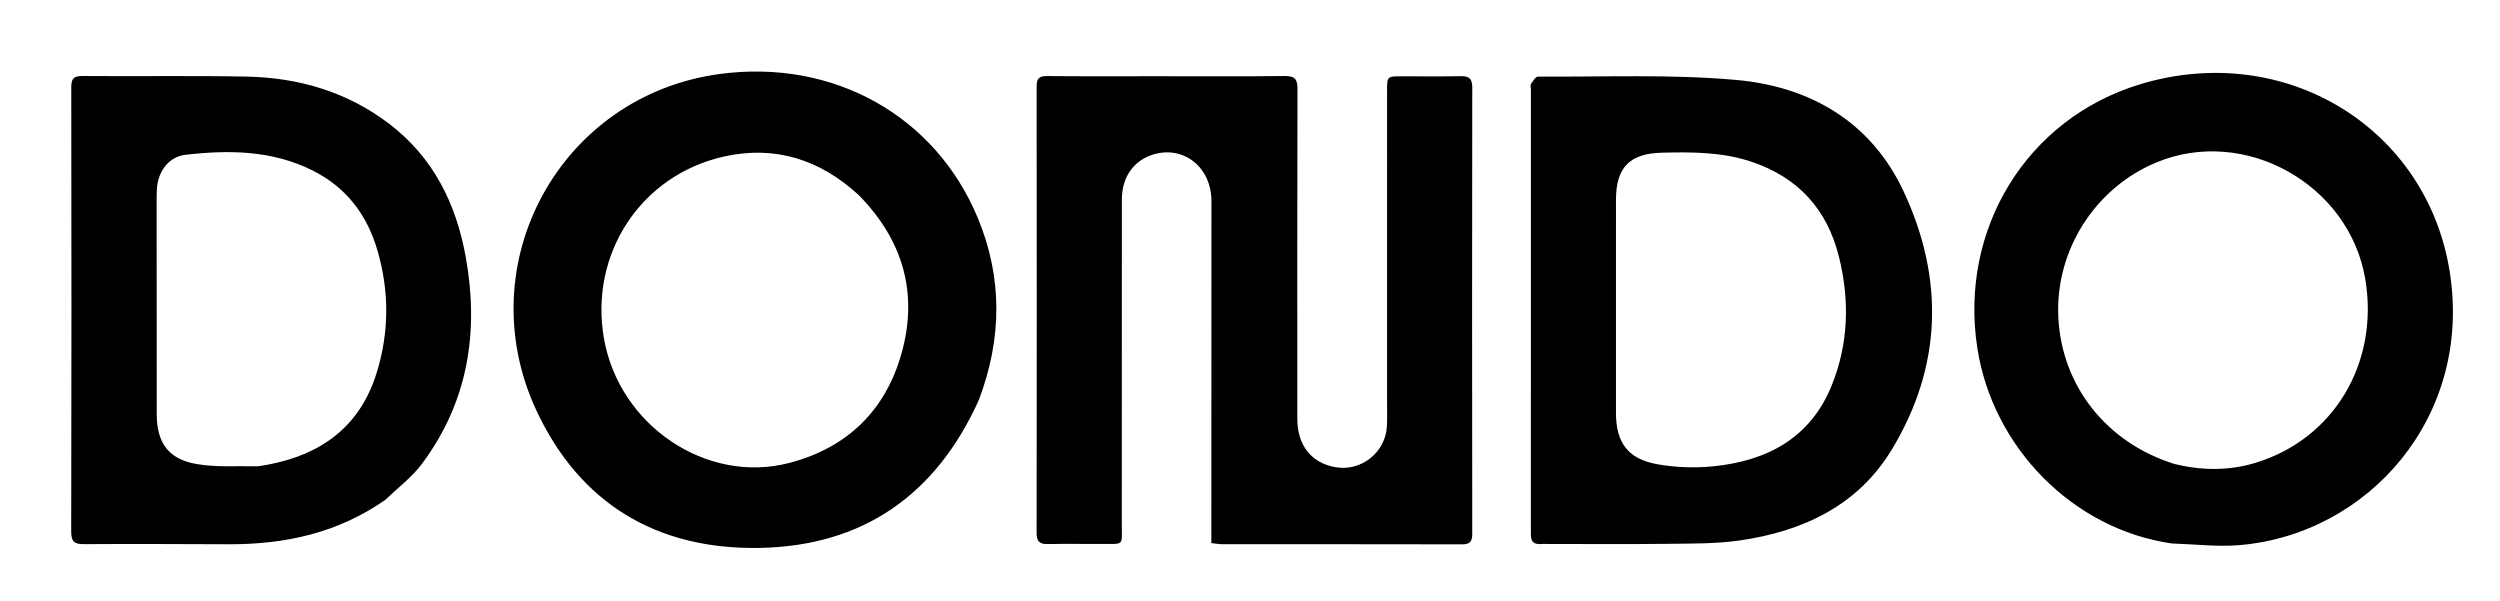
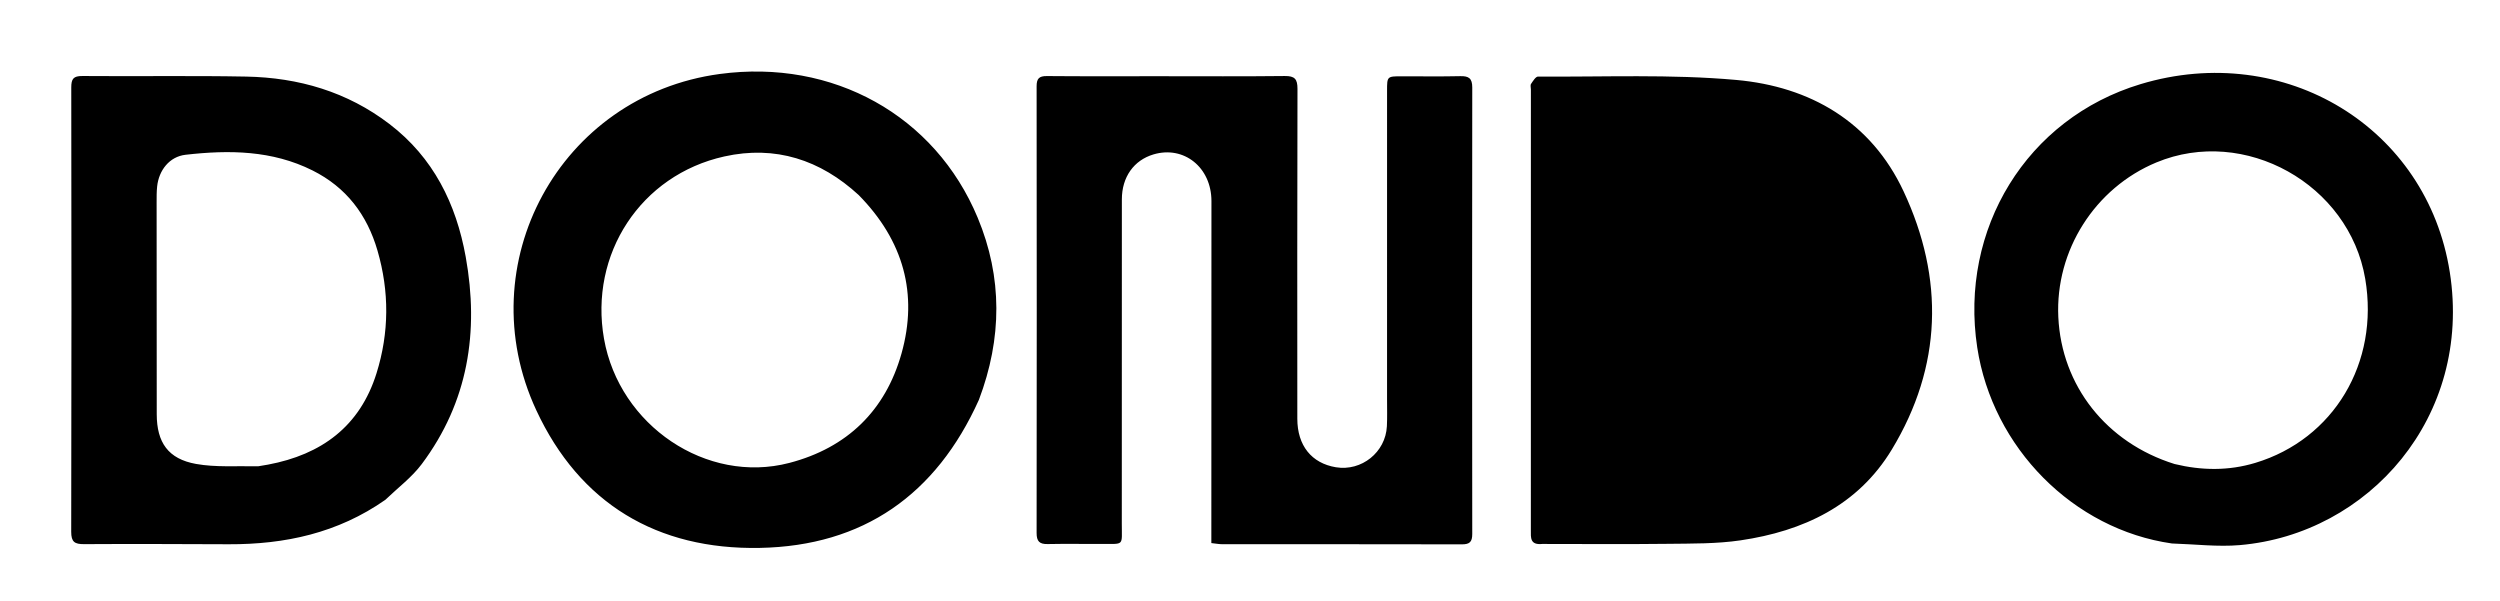
<svg xmlns="http://www.w3.org/2000/svg" xml:space="preserve" class="max-w-[342px] laptop:max-w-[434px] -ml-3" viewBox="0 0 1114 268">
-   <path d="M517 33.965c18.833 0 37.167.127 55.498-.09 4.429-.053 5.67 1.353 5.658 5.714-.133 48.998-.098 97.997-.072 146.996.006 11.944 6.341 19.832 17.191 21.625 11.428 1.887 22.145-6.677 22.72-18.275.197-3.99.073-7.998.073-11.998.003-45.832.001-91.664.003-137.497 0-6.437.008-6.439 6.612-6.44 8.666-.002 17.336.136 25.998-.064 3.75-.086 5.36.912 5.354 5.014-.097 66.332-.092 132.663-.004 198.995.005 3.51-1.15 4.623-4.58 4.615-35.665-.081-71.331-.046-106.997-.07-1.314 0-2.628-.268-4.683-.492v-6.414c.02-48.665.069-97.33.043-145.995-.007-15.007-12.284-24.81-25.819-20.787-8.765 2.605-14.095 10.091-14.1 20.033-.022 48.166.013 96.331-.028 144.497-.009 10.182 1.275 8.977-9.047 9.045-8 .053-16.002-.11-23.998.058-3.664.078-4.919-1.251-4.914-4.951.082-66.332.078-132.663.002-198.995-.004-3.463 1.072-4.624 4.592-4.591 16.665.152 33.332.067 50.498.067zm-80.8 144.197c-19.08 42.368-51.604 65.101-97.619 65.986-45.756.879-80.267-19.75-99.617-61.364-30.288-65.139 10.427-140.213 81.773-149.817 50.4-6.785 95.899 18.42 114.914 64.026 11.108 26.641 10.912 53.784.549 81.169m-53.59-91.271c-17.077-15.702-37.11-22.213-59.82-17.178-37.339 8.276-60.279 43.557-53.646 81.227 6.82 38.735 45.774 64.935 82.552 55.349 25.848-6.738 42.872-23.377 50.01-48.745 7.469-26.542.944-50.297-19.095-70.653zm304.598 155.498c-5.508.556-5.057-2.89-5.056-6.15.019-65.464.014-130.929.014-196.394 0-.832-.316-1.88.07-2.454.851-1.264 2.064-3.276 3.117-3.268 29.465.213 59.089-1.127 88.352 1.504 32.919 2.959 60.044 18.619 74.556 49.681 18.15 38.847 17.18 77.922-5.277 115.02-15.115 24.971-39.518 36.36-67.458 40.461-10.64 1.561-21.568 1.408-32.372 1.54-18.487.226-36.98.061-55.946.06m32.866-90.889v32.475c0 13.073 5.2 20.455 18.155 22.836 8.218 1.51 16.933 1.808 25.256.971 24.064-2.42 43.418-12.666 52.86-36.361 7.362-18.474 7.894-37.552 3.136-56.843-5.242-21.261-18.144-35.445-38.872-42.454-13.011-4.4-26.507-4.412-40.007-4.083-14.472.353-20.51 6.58-20.523 21.005-.018 20.485-.005 40.97-.005 62.454zm-548.376 71.226c-21.16 14.817-44.714 19.88-69.733 19.795-21.493-.074-42.988-.187-64.48-.05-4.216.028-5.763-.951-5.753-5.524.146-65.983.13-131.966.026-197.949-.006-3.854.934-5.16 5.003-5.125 24.325.209 48.66-.209 72.977.256 23.335.447 45.017 6.771 63.811 21.14 19.543 14.942 29.706 35.492 33.972 59.17 6.014 33.381 1.118 64.701-19.595 92.362-4.421 5.904-10.583 10.505-16.228 15.925m-56.67-14.947c1.477-.249 2.959-.474 4.43-.75 23.795-4.475 40.933-17.016 48.336-40.758 5.639-18.084 5.727-36.324.417-54.607-4.653-16.023-13.94-28.199-28.933-35.705-18.005-9.015-37.246-9.205-56.608-6.992-7.143.816-11.906 6.896-12.656 14.163-.239 2.313-.228 4.658-.227 6.988.005 31.482.016 62.964.054 94.446.016 12.609 5.096 19.948 17.53 22.17 8.712 1.556 17.83.846 27.656 1.045zm852.785 34.397c-43.946-6.27-79.95-42.683-86.758-87.354-8.025-52.667 21.965-102.036 72.81-117.34 64.258-19.34 127.684 19.335 137.77 83.85 10.084 64.504-36.232 116.626-93.54 121.565-9.857.85-19.894-.393-30.282-.721m1.146-35.416c12.04 2.926 24.048 3.104 35.992-.498 34.985-10.554 55.329-44.62 48.994-82.011-7.151-42.21-53.776-68.198-93.058-51.87-27.437 11.404-45.097 39.25-43.704 68.91 1.435 30.541 21.337 55.961 51.776 65.469z" />
+   <path d="M517 33.965c18.833 0 37.167.127 55.498-.09 4.429-.053 5.67 1.353 5.658 5.714-.133 48.998-.098 97.997-.072 146.996.006 11.944 6.341 19.832 17.191 21.625 11.428 1.887 22.145-6.677 22.72-18.275.197-3.99.073-7.998.073-11.998.003-45.832.001-91.664.003-137.497 0-6.437.008-6.439 6.612-6.44 8.666-.002 17.336.136 25.998-.064 3.75-.086 5.36.912 5.354 5.014-.097 66.332-.092 132.663-.004 198.995.005 3.51-1.15 4.623-4.58 4.615-35.665-.081-71.331-.046-106.997-.07-1.314 0-2.628-.268-4.683-.492v-6.414c.02-48.665.069-97.33.043-145.995-.007-15.007-12.284-24.81-25.819-20.787-8.765 2.605-14.095 10.091-14.1 20.033-.022 48.166.013 96.331-.028 144.497-.009 10.182 1.275 8.977-9.047 9.045-8 .053-16.002-.11-23.998.058-3.664.078-4.919-1.251-4.914-4.951.082-66.332.078-132.663.002-198.995-.004-3.463 1.072-4.624 4.592-4.591 16.665.152 33.332.067 50.498.067zm-80.8 144.197c-19.08 42.368-51.604 65.101-97.619 65.986-45.756.879-80.267-19.75-99.617-61.364-30.288-65.139 10.427-140.213 81.773-149.817 50.4-6.785 95.899 18.42 114.914 64.026 11.108 26.641 10.912 53.784.549 81.169m-53.59-91.271c-17.077-15.702-37.11-22.213-59.82-17.178-37.339 8.276-60.279 43.557-53.646 81.227 6.82 38.735 45.774 64.935 82.552 55.349 25.848-6.738 42.872-23.377 50.01-48.745 7.469-26.542.944-50.297-19.095-70.653zm304.598 155.498c-5.508.556-5.057-2.89-5.056-6.15.019-65.464.014-130.929.014-196.394 0-.832-.316-1.88.07-2.454.851-1.264 2.064-3.276 3.117-3.268 29.465.213 59.089-1.127 88.352 1.504 32.919 2.959 60.044 18.619 74.556 49.681 18.15 38.847 17.18 77.922-5.277 115.02-15.115 24.971-39.518 36.36-67.458 40.461-10.64 1.561-21.568 1.408-32.372 1.54-18.487.226-36.98.061-55.946.06m32.866-90.889v32.475zm-548.376 71.226c-21.16 14.817-44.714 19.88-69.733 19.795-21.493-.074-42.988-.187-64.48-.05-4.216.028-5.763-.951-5.753-5.524.146-65.983.13-131.966.026-197.949-.006-3.854.934-5.16 5.003-5.125 24.325.209 48.66-.209 72.977.256 23.335.447 45.017 6.771 63.811 21.14 19.543 14.942 29.706 35.492 33.972 59.17 6.014 33.381 1.118 64.701-19.595 92.362-4.421 5.904-10.583 10.505-16.228 15.925m-56.67-14.947c1.477-.249 2.959-.474 4.43-.75 23.795-4.475 40.933-17.016 48.336-40.758 5.639-18.084 5.727-36.324.417-54.607-4.653-16.023-13.94-28.199-28.933-35.705-18.005-9.015-37.246-9.205-56.608-6.992-7.143.816-11.906 6.896-12.656 14.163-.239 2.313-.228 4.658-.227 6.988.005 31.482.016 62.964.054 94.446.016 12.609 5.096 19.948 17.53 22.17 8.712 1.556 17.83.846 27.656 1.045zm852.785 34.397c-43.946-6.27-79.95-42.683-86.758-87.354-8.025-52.667 21.965-102.036 72.81-117.34 64.258-19.34 127.684 19.335 137.77 83.85 10.084 64.504-36.232 116.626-93.54 121.565-9.857.85-19.894-.393-30.282-.721m1.146-35.416c12.04 2.926 24.048 3.104 35.992-.498 34.985-10.554 55.329-44.62 48.994-82.011-7.151-42.21-53.776-68.198-93.058-51.87-27.437 11.404-45.097 39.25-43.704 68.91 1.435 30.541 21.337 55.961 51.776 65.469z" />
</svg>